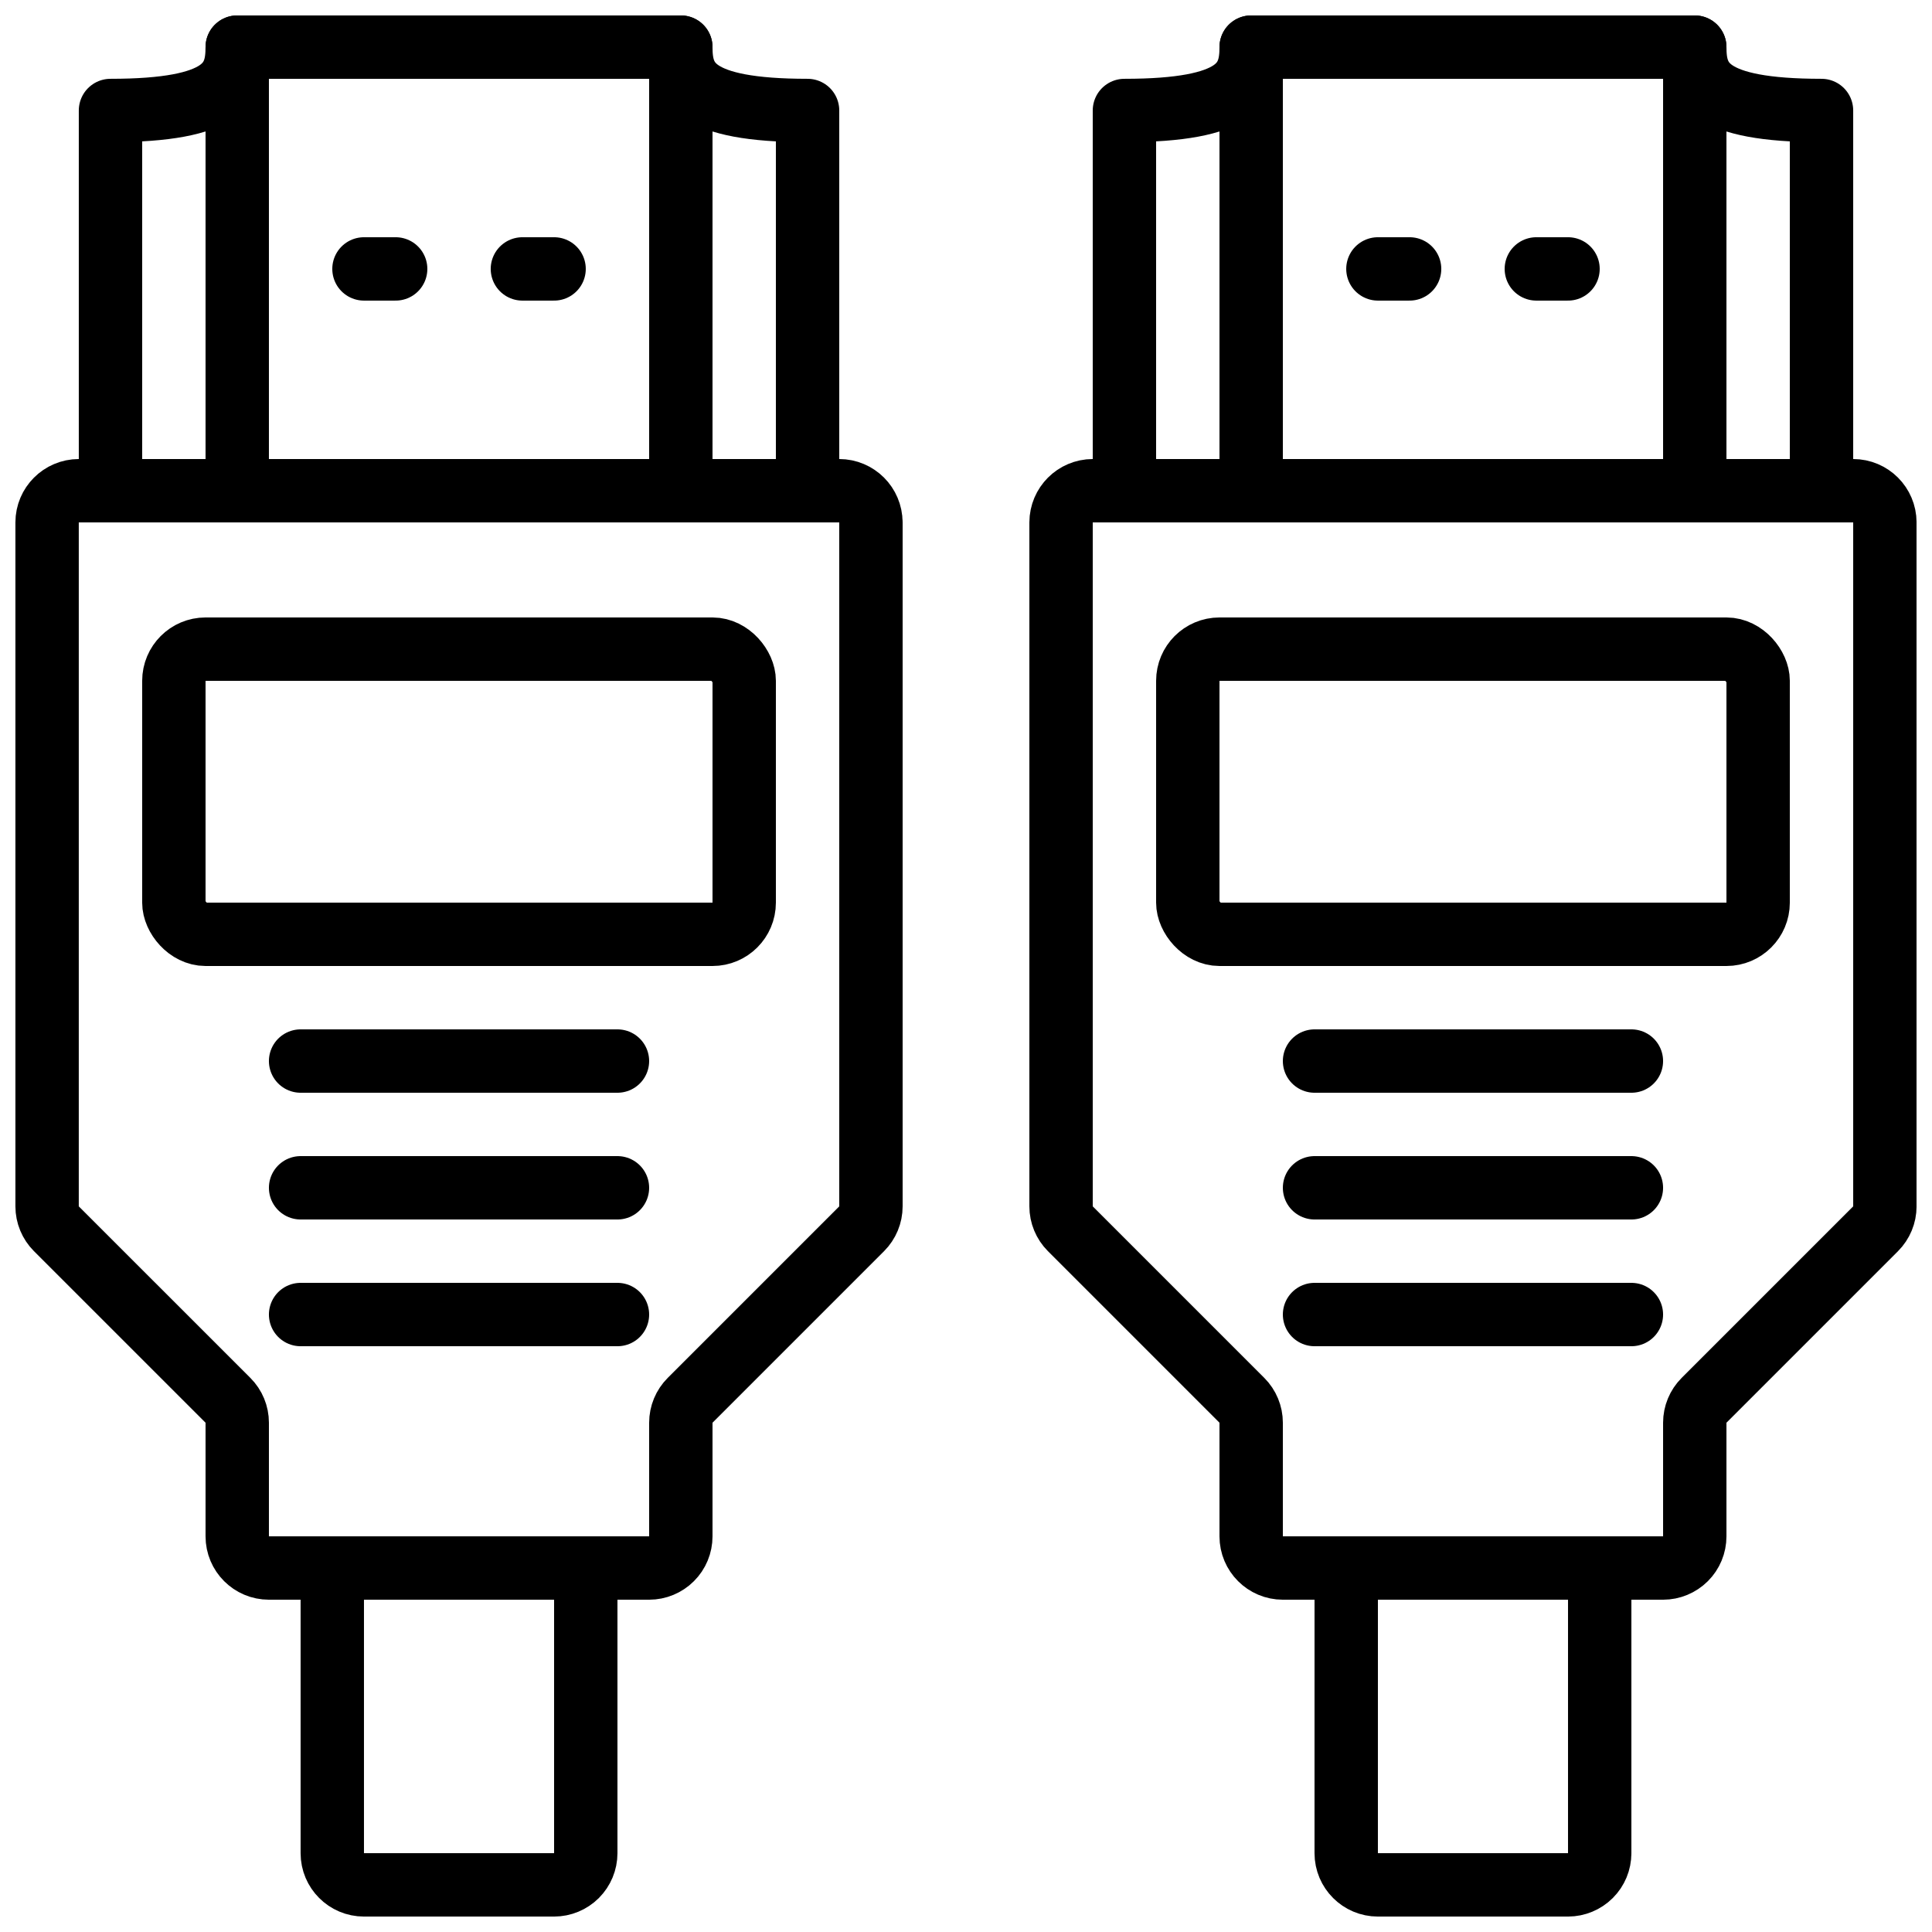
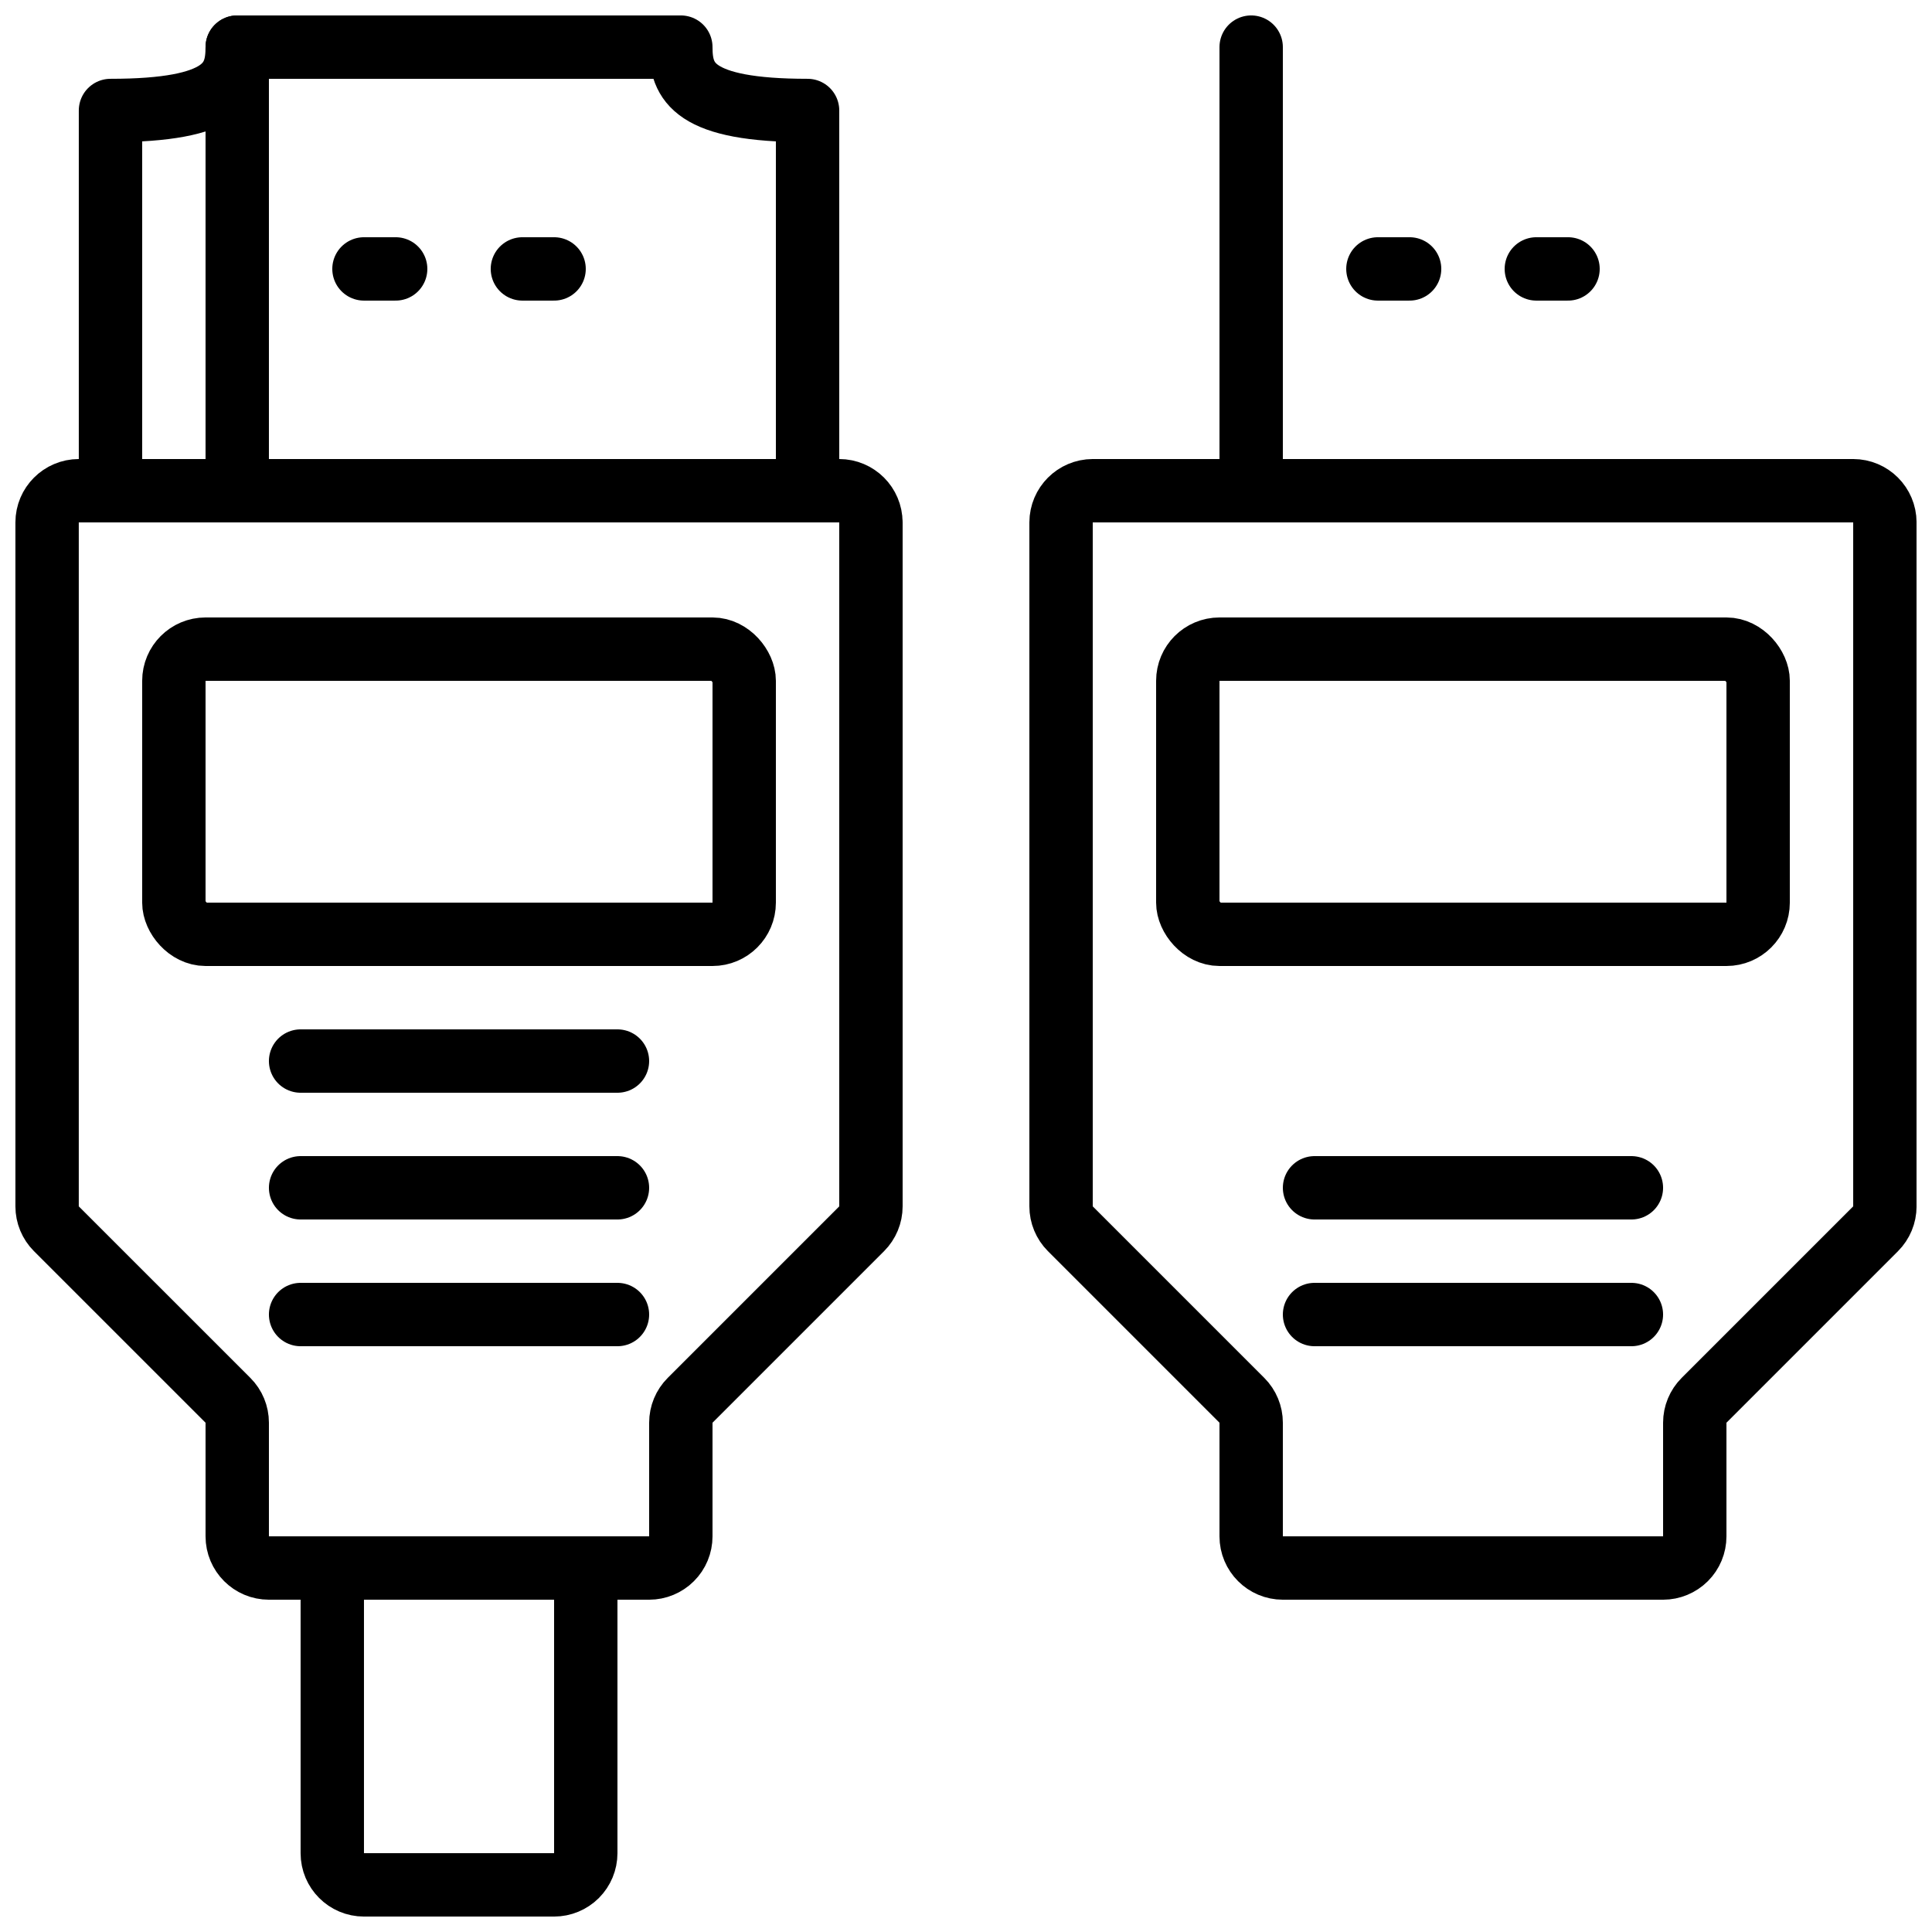
<svg xmlns="http://www.w3.org/2000/svg" width="800px" height="800px" version="1.1" viewBox="144 144 512 512">
  <defs>
    <clipPath id="j">
      <path d="m416 265h235.9v303h-235.9z" />
    </clipPath>
    <clipPath id="h">
-       <path d="m492 551h85v100.9h-85z" />
-     </clipPath>
+       </clipPath>
    <clipPath id="g">
-       <path d="m433 148.09h203v134.91h-203z" />
-     </clipPath>
+       </clipPath>
    <clipPath id="f">
      <path d="m467 148.09h17v134.91h-17z" />
    </clipPath>
    <clipPath id="e">
-       <path d="m584 148.09h18v134.91h-18z" />
+       <path d="m584 148.09v134.91h-18z" />
    </clipPath>
    <clipPath id="d">
      <path d="m148.09 265h235.91v303h-235.91z" />
    </clipPath>
    <clipPath id="c">
      <path d="m223 551h85v100.9h-85z" />
    </clipPath>
    <clipPath id="b">
      <path d="m164 148.09h203v134.91h-203z" />
    </clipPath>
    <clipPath id="a">
      <path d="m198 148.09h18v134.91h-18z" />
    </clipPath>
    <clipPath id="i">
      <path d="m316 148.09h17v134.91h-17z" />
    </clipPath>
  </defs>
  <g clip-path="url(#j)">
    <path transform="matrix(8.397 0 0 8.397 148.09 148.09)" d="m59 16v21.586c0 0.265-0.106 0.52-0.293 0.707l-5.414 5.414c-0.187 0.187-0.293 0.442-0.293 0.707v3.586c0 0.265-0.105 0.52-0.293 0.707-0.188 0.187-0.442 0.293-0.707 0.293h-12c-0.552 0-1-0.448-1-1v-3.586c0-0.265-0.106-0.52-0.293-0.707l-5.414-5.414c-0.187-0.187-0.293-0.442-0.293-0.707v-21.586c0.002-0.551 0.448-0.998 1-1h24c0.552 0.001 0.998 0.448 1 1zm0 0" fill="none" stroke="#000000" stroke-linecap="round" stroke-linejoin="round" stroke-width="2" />
  </g>
  <g clip-path="url(#h)">
    <path transform="matrix(8.397 0 0 8.397 148.09 148.09)" d="m42 49h8v9h-4.65e-4c0 0.265-0.105 0.52-0.293 0.707s-0.442 0.293-0.707 0.293h-6c-0.552 0-1-0.448-1-1zm0 0" fill="none" stroke="#000000" stroke-linecap="round" stroke-linejoin="round" stroke-width="2" />
  </g>
  <g clip-path="url(#g)">
    <path transform="matrix(8.397 0 0 8.397 148.09 148.09)" d="m57 3v12h-22v-12c3.611 0 4-0.9 4-2h14c0 1.1 0.389 2 4 2zm0 0" fill="none" stroke="#000000" stroke-linecap="round" stroke-linejoin="round" stroke-width="2" />
  </g>
  <g clip-path="url(#f)">
    <path transform="matrix(8.397 0 0 8.397 148.09 148.09)" d="m39 1v14" fill="none" stroke="#000000" stroke-linecap="round" stroke-linejoin="round" stroke-width="2" />
  </g>
  <g clip-path="url(#e)">
    <path transform="matrix(8.397 0 0 8.397 148.09 148.09)" d="m53 1v14" fill="none" stroke="#000000" stroke-linecap="round" stroke-linejoin="round" stroke-width="2" />
  </g>
  <path transform="matrix(8.397 0 0 8.397 148.09 148.09)" d="m44 8h-1" fill="none" stroke="#000000" stroke-linecap="round" stroke-linejoin="round" stroke-width="2" />
  <path transform="matrix(8.397 0 0 8.397 148.09 148.09)" d="m49 8h-1" fill="none" stroke="#000000" stroke-linecap="round" stroke-linejoin="round" stroke-width="2" />
  <path transform="matrix(8.397 0 0 8.397 148.09 148.09)" d="m38 20h16c0.552 0 1 0.552 1 1v7c0 0.552-0.448 1-1 1h-16c-0.552 0-1-0.552-1-1v-7c0-0.552 0.448-1 1-1zm0 0" fill="none" stroke="#000000" stroke-linecap="round" stroke-linejoin="round" stroke-width="2" />
-   <path transform="matrix(8.397 0 0 8.397 148.09 148.09)" d="m41 33h10" fill="none" stroke="#000000" stroke-linecap="round" stroke-linejoin="round" stroke-width="2" />
  <path transform="matrix(8.397 0 0 8.397 148.09 148.09)" d="m41 37h10" fill="none" stroke="#000000" stroke-linecap="round" stroke-linejoin="round" stroke-width="2" />
  <path transform="matrix(8.397 0 0 8.397 148.09 148.09)" d="m41 41h10" fill="none" stroke="#000000" stroke-linecap="round" stroke-linejoin="round" stroke-width="2" />
  <g clip-path="url(#d)">
    <path transform="matrix(8.397 0 0 8.397 148.09 148.09)" d="m27 16v21.586c0 0.265-0.106 0.52-0.293 0.707l-5.414 5.414c-0.187 0.187-0.293 0.442-0.293 0.707v3.586c0 0.265-0.105 0.52-0.293 0.707-0.187 0.187-0.442 0.293-0.707 0.293h-12c-0.552 0-1-0.448-1-1v-3.586c0-0.265-0.105-0.52-0.293-0.707l-5.415-5.414c-0.187-0.187-0.293-0.442-0.293-0.707v-21.586c0.001-0.551 0.448-0.998 1-1h24c0.552 0.001 0.998 0.448 1 1zm0 0" fill="none" stroke="#000000" stroke-linecap="round" stroke-linejoin="round" stroke-width="2" />
  </g>
  <g clip-path="url(#c)">
    <path transform="matrix(8.397 0 0 8.397 148.09 148.09)" d="m10 49h8v9c0 0.265-0.106 0.52-0.293 0.707s-0.442 0.293-0.707 0.293h-6c-0.552 0-1-0.448-1-1zm0 0" fill="none" stroke="#000000" stroke-linecap="round" stroke-linejoin="round" stroke-width="2" />
  </g>
  <g clip-path="url(#b)">
    <path transform="matrix(8.397 0 0 8.397 148.09 148.09)" d="m25 3v12h-22v-12c3.611 0 4-0.9 4-2h14c0 1.1 0.389 2 4 2zm0 0" fill="none" stroke="#000000" stroke-linecap="round" stroke-linejoin="round" stroke-width="2" />
  </g>
  <g clip-path="url(#a)">
    <path transform="matrix(8.397 0 0 8.397 148.09 148.09)" d="m7 1v14" fill="none" stroke="#000000" stroke-linecap="round" stroke-linejoin="round" stroke-width="2" />
  </g>
  <g clip-path="url(#i)">
-     <path transform="matrix(8.397 0 0 8.397 148.09 148.09)" d="m21 1v14" fill="none" stroke="#000000" stroke-linecap="round" stroke-linejoin="round" stroke-width="2" />
-   </g>
+     </g>
  <path transform="matrix(8.397 0 0 8.397 148.09 148.09)" d="m12 8h-1" fill="none" stroke="#000000" stroke-linecap="round" stroke-linejoin="round" stroke-width="2" />
  <path transform="matrix(8.397 0 0 8.397 148.09 148.09)" d="m17 8h-1" fill="none" stroke="#000000" stroke-linecap="round" stroke-linejoin="round" stroke-width="2" />
  <path transform="matrix(8.397 0 0 8.397 148.09 148.09)" d="m6 20h16c0.552 0 1 0.552 1 1v7c0 0.552-0.448 1-1 1h-16c-0.552 0-1-0.552-1-1v-7c0-0.552 0.448-1 1-1zm0 0" fill="none" stroke="#000000" stroke-linecap="round" stroke-linejoin="round" stroke-width="2" />
  <path transform="matrix(8.397 0 0 8.397 148.09 148.09)" d="m9 33h10" fill="none" stroke="#000000" stroke-linecap="round" stroke-linejoin="round" stroke-width="2" />
  <path transform="matrix(8.397 0 0 8.397 148.09 148.09)" d="m9 37h10" fill="none" stroke="#000000" stroke-linecap="round" stroke-linejoin="round" stroke-width="2" />
  <path transform="matrix(8.397 0 0 8.397 148.09 148.09)" d="m9 41h10" fill="none" stroke="#000000" stroke-linecap="round" stroke-linejoin="round" stroke-width="2" />
</svg>